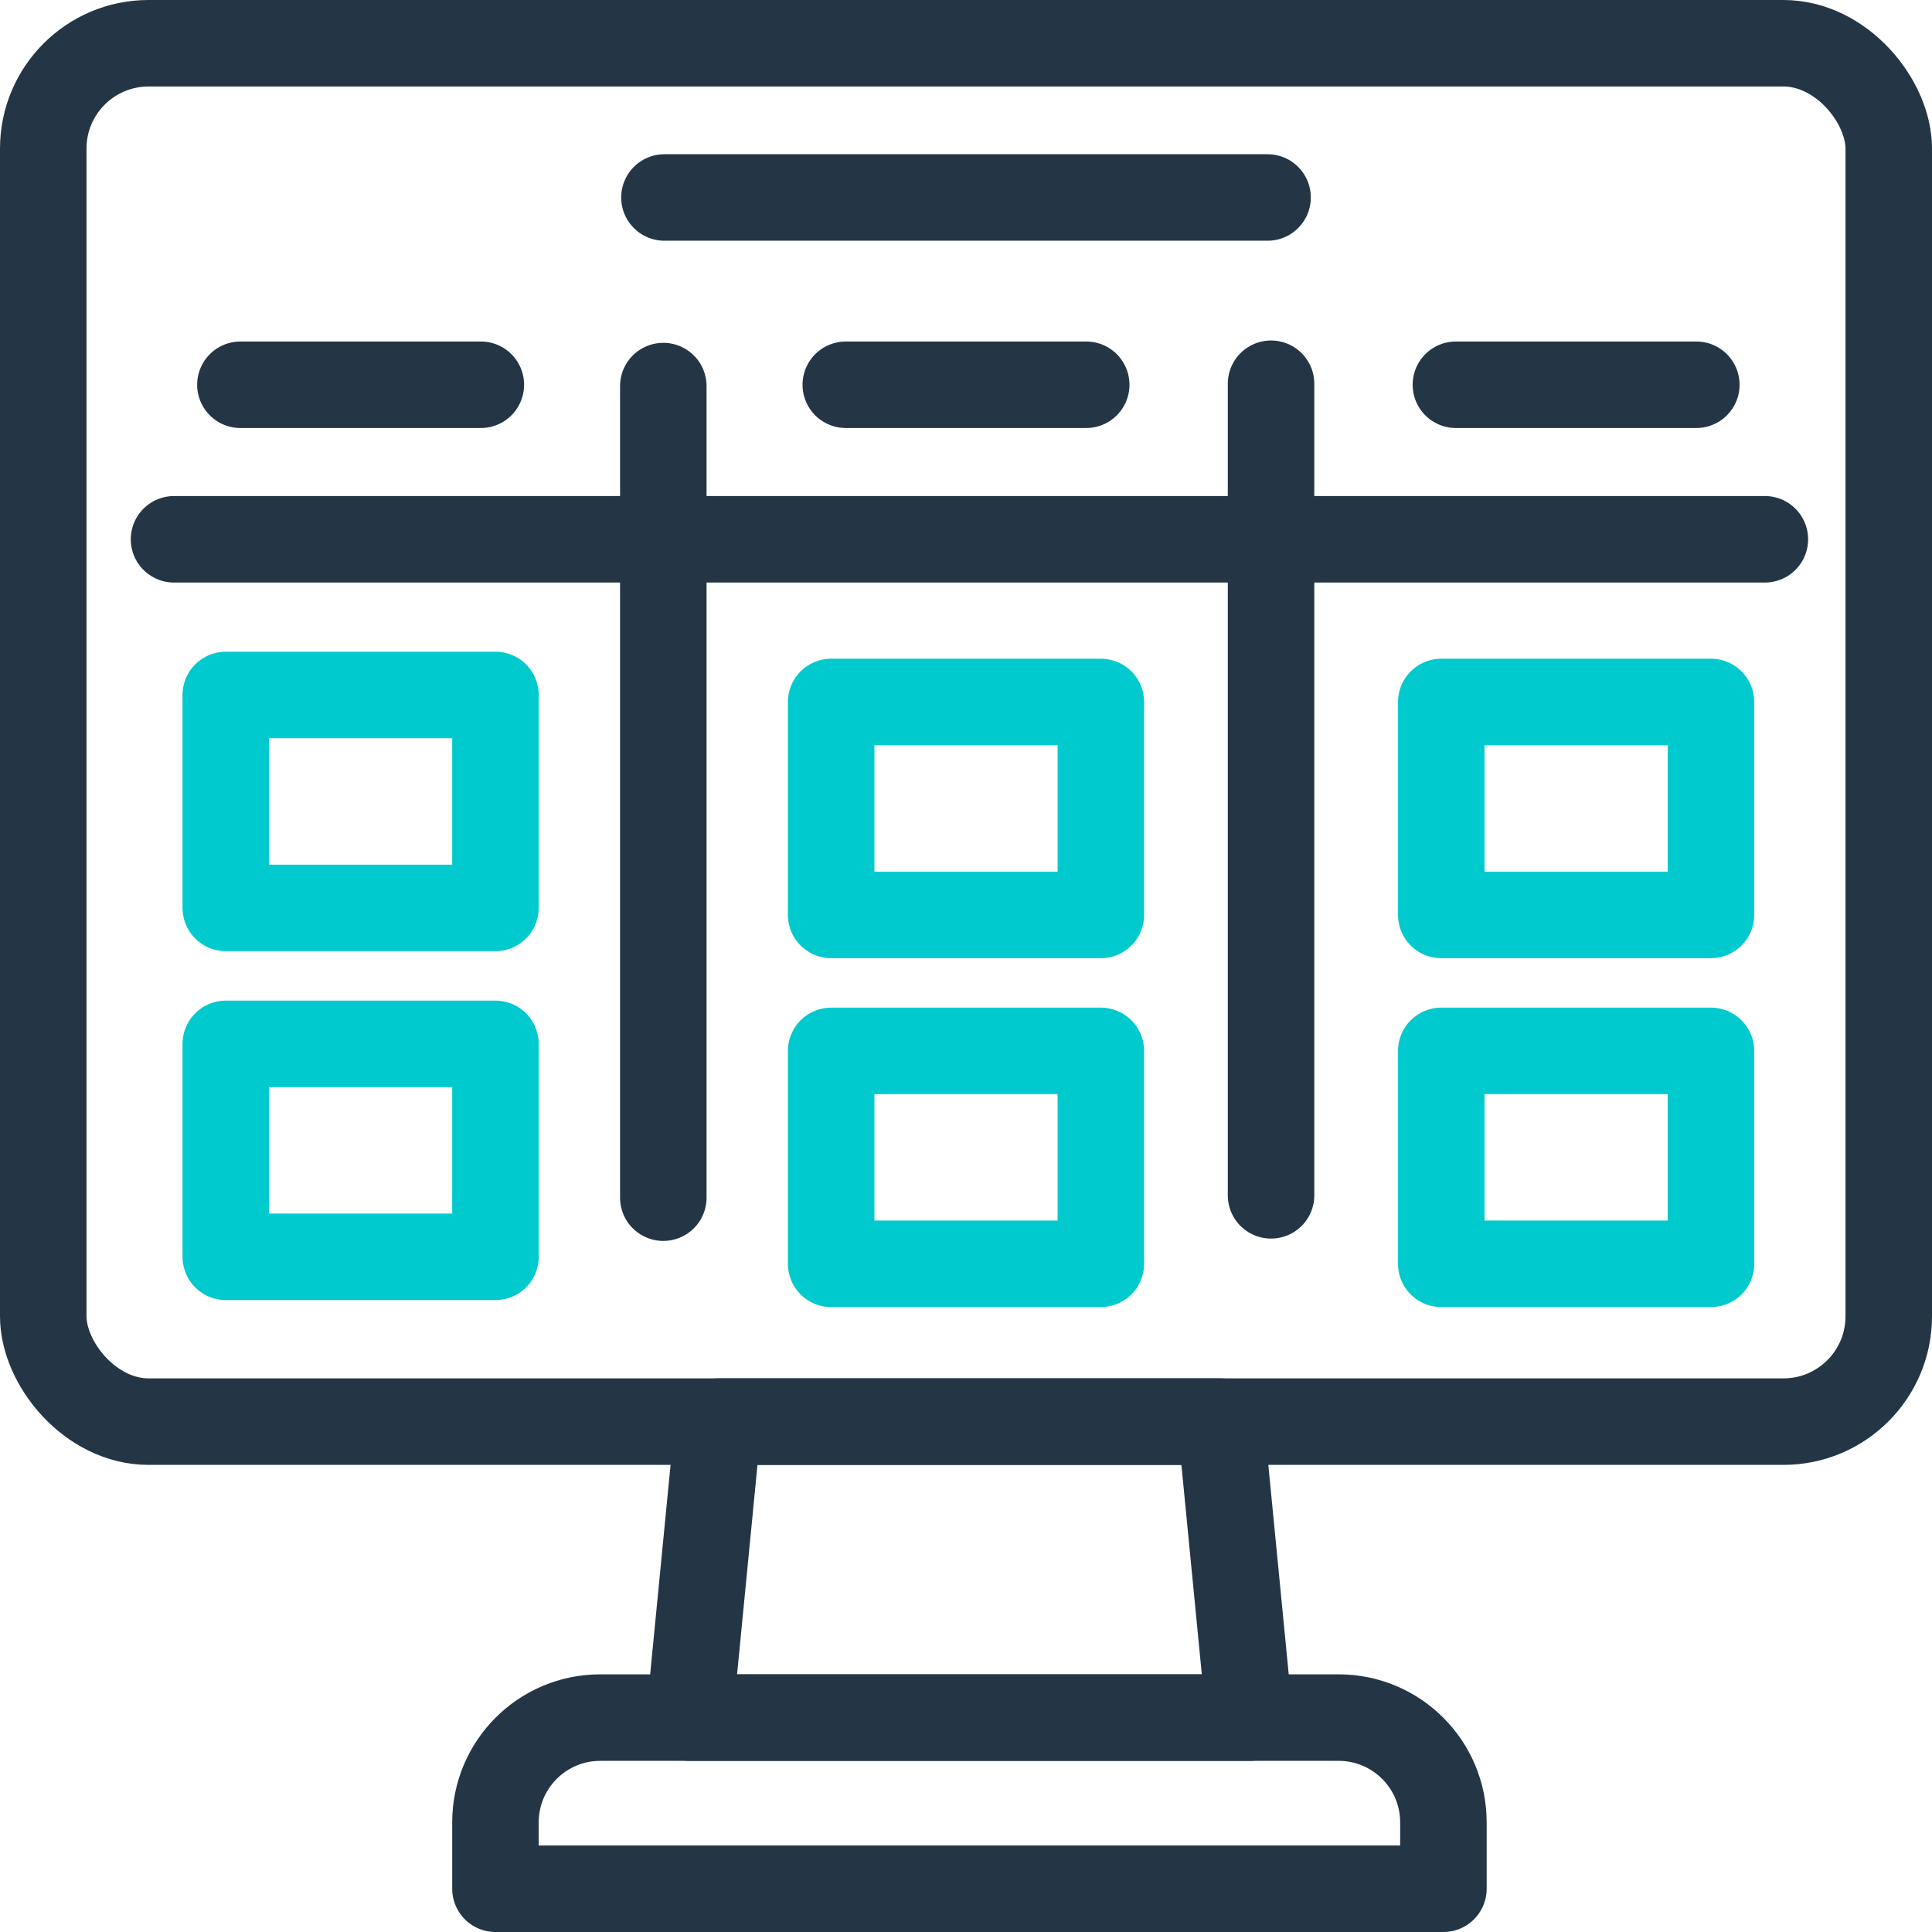
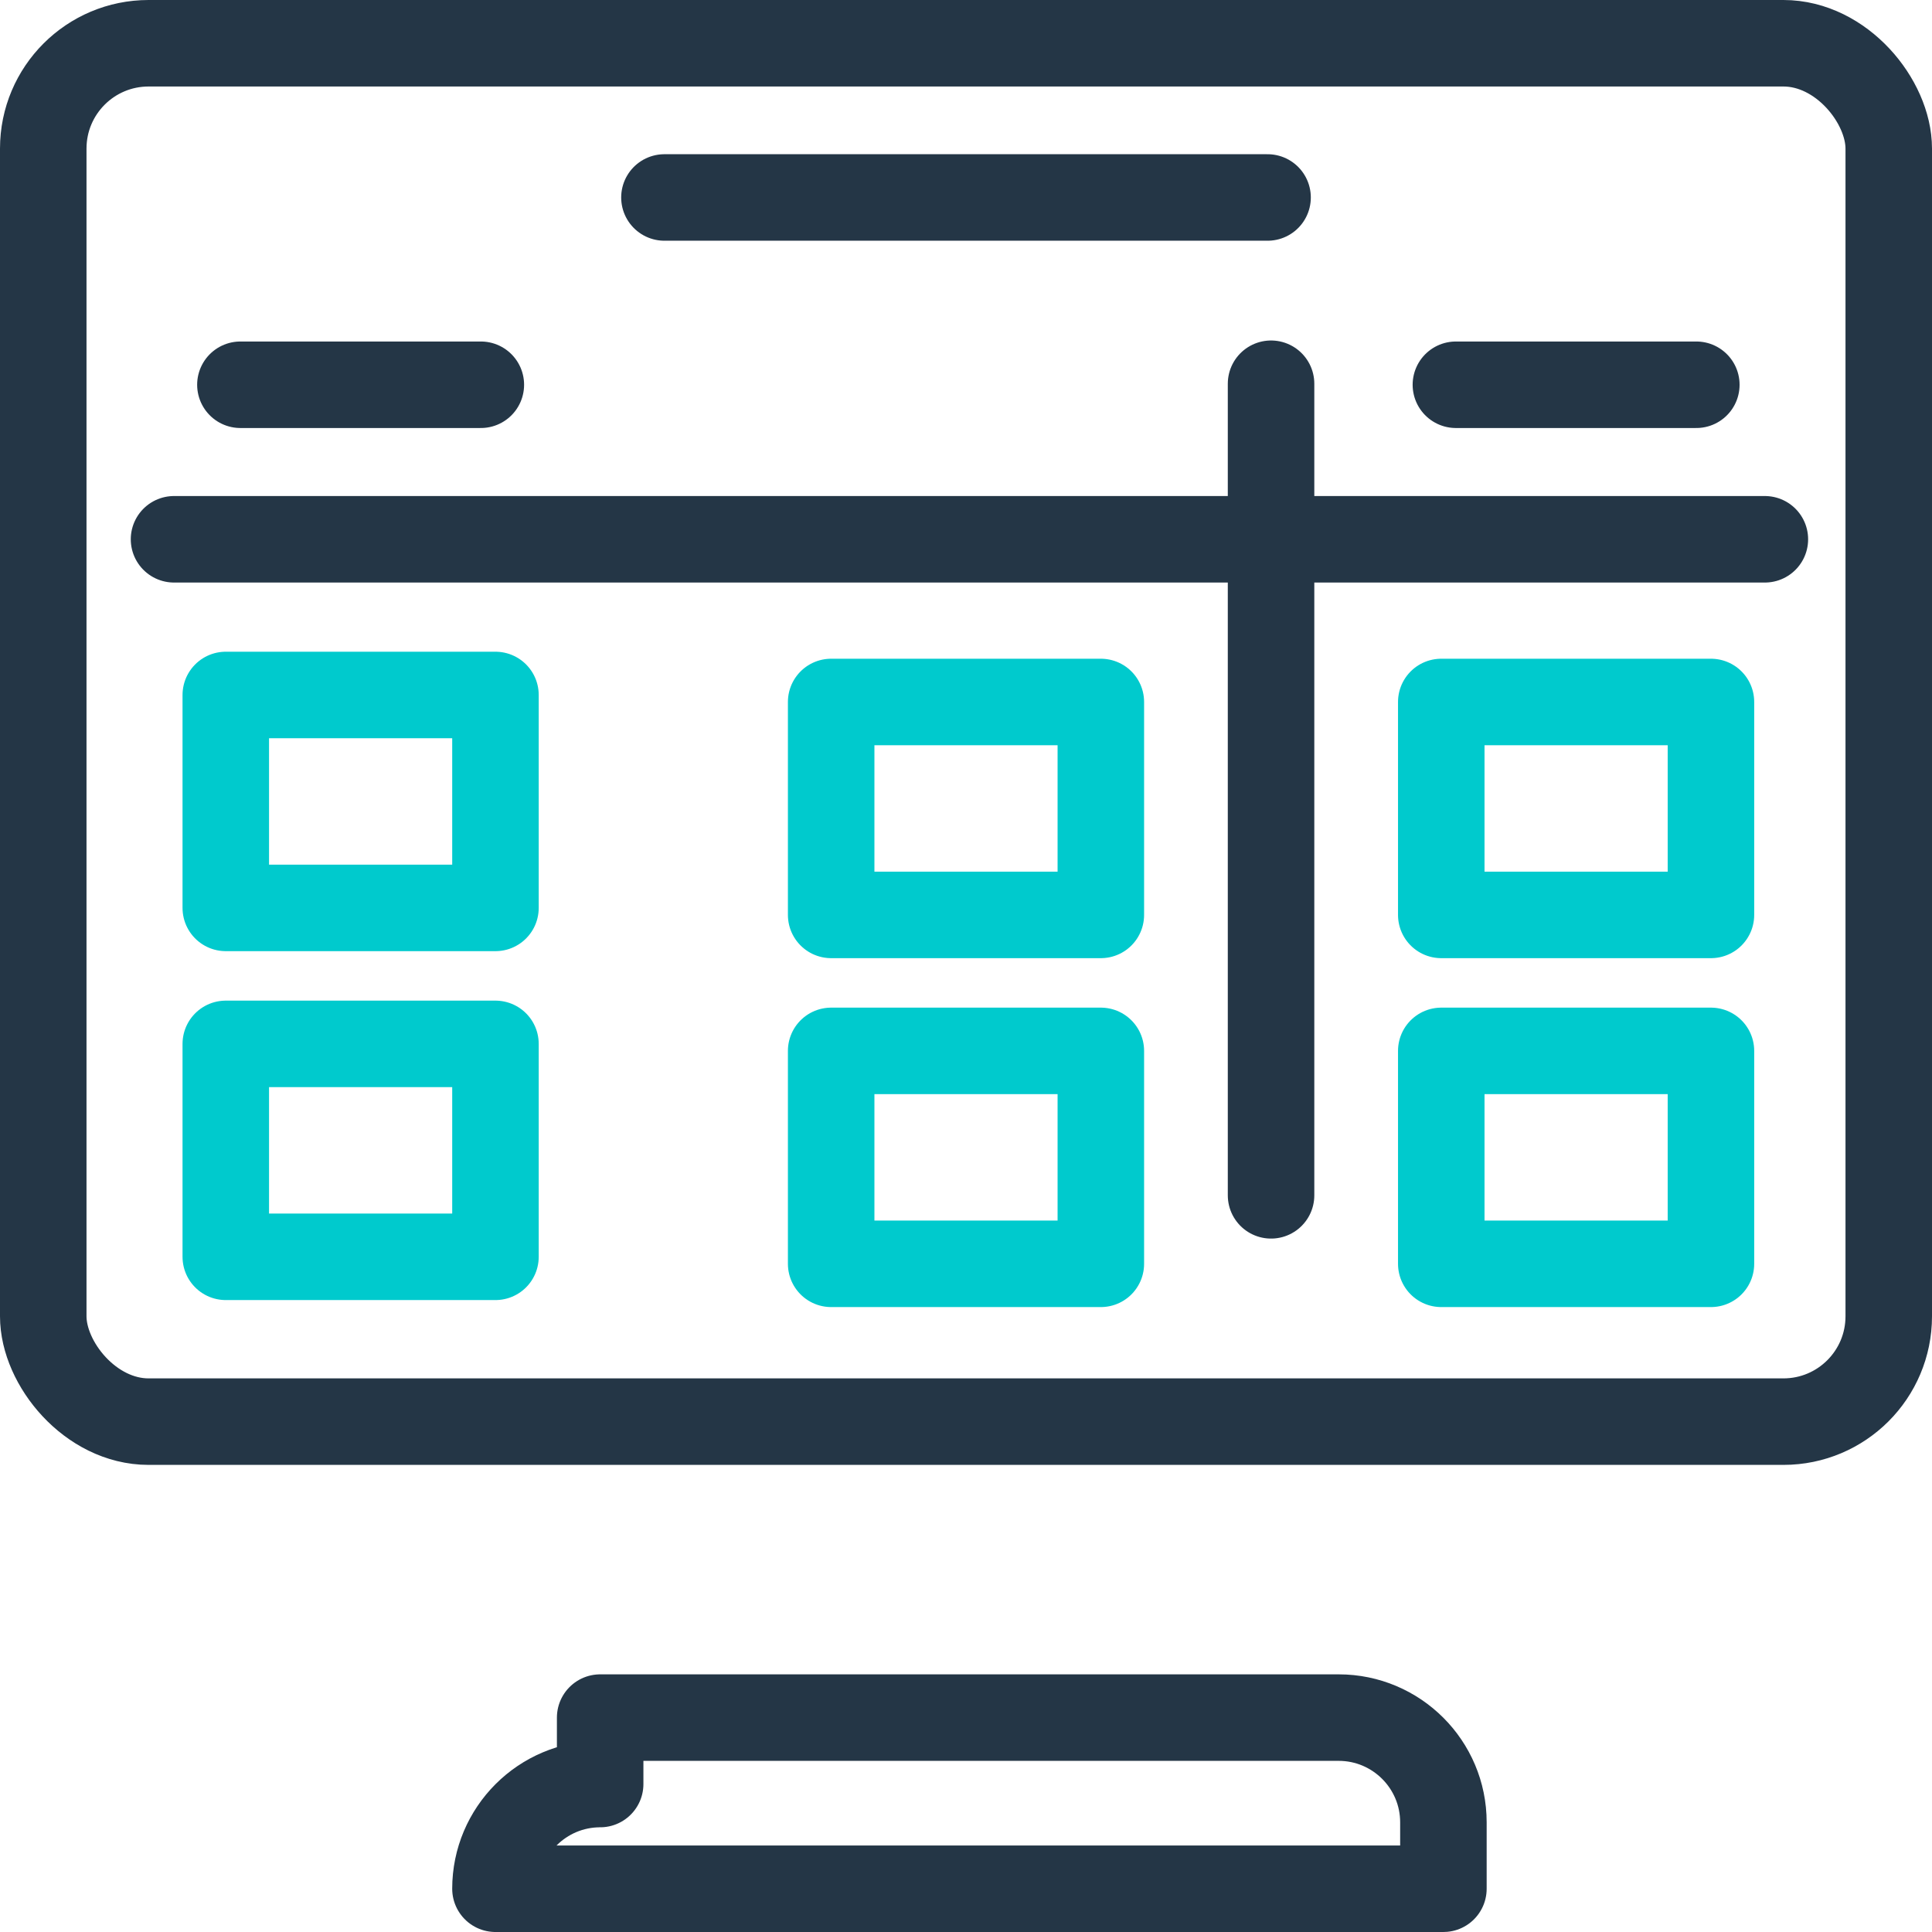
<svg xmlns="http://www.w3.org/2000/svg" id="uuid-1f6c72e8-ebdb-42c8-9fd6-e772002abd6d" width="67" height="67" viewBox="0 0 67 67">
  <rect x="1.5" y="1.5" width="64" height="47.801" rx="3.652" ry="3.652" style="fill:none; stroke:#243646; stroke-linecap:round; stroke-linejoin:round; stroke-width:3px;" />
-   <polygon points="43.331 59.565 23.908 59.565 24.908 49.301 42.331 49.301 43.331 59.565" style="fill:none; fill-rule:evenodd; stroke:#243646; stroke-linecap:round; stroke-linejoin:round; stroke-width:3px;" />
-   <path d="M20.813,59.565h25.612c2.004,0,3.631,1.627,3.631,3.631v2.304H17.182v-2.304c0-2.004,1.627-3.631,3.631-3.631Z" style="fill:none; stroke:#243646; stroke-linecap:round; stroke-linejoin:round; stroke-width:3px;" />
+   <path d="M20.813,59.565h25.612c2.004,0,3.631,1.627,3.631,3.631v2.304H17.182c0-2.004,1.627-3.631,3.631-3.631Z" style="fill:none; stroke:#243646; stroke-linecap:round; stroke-linejoin:round; stroke-width:3px;" />
  <line x1="6.035" y1="18.702" x2="61.204" y2="18.702" style="fill:none; stroke:#243646; stroke-linecap:round; stroke-linejoin:round; stroke-width:3px;" />
-   <line x1="23.003" y1="13.389" x2="23.003" y2="41.534" style="fill:none; stroke:#243646; stroke-linecap:round; stroke-linejoin:round; stroke-width:3px;" />
  <line x1="44.079" y1="13.308" x2="44.079" y2="41.453" style="fill:none; stroke:#243646; stroke-linecap:round; stroke-linejoin:round; stroke-width:3px;" />
  <line x1="16.675" y1="13.343" x2="8.337" y2="13.343" style="fill:none; stroke:#243646; stroke-linecap:round; stroke-linejoin:round; stroke-width:3px;" />
-   <line x1="37.669" y1="13.343" x2="29.331" y2="13.343" style="fill:none; stroke:#243646; stroke-linecap:round; stroke-linejoin:round; stroke-width:3px;" />
  <line x1="58.827" y1="13.343" x2="50.489" y2="13.343" style="fill:none; stroke:#243646; stroke-linecap:round; stroke-linejoin:round; stroke-width:3px;" />
  <line x1="23.042" y1="6.848" x2="43.958" y2="6.848" style="fill:none; stroke:#243646; stroke-linecap:round; stroke-linejoin:round; stroke-width:3px;" />
  <rect x="49.982" y="24.344" width="9.352" height="7.384" style="fill:none; stroke:#00cacd; stroke-linecap:round; stroke-linejoin:round; stroke-width:3px;" />
  <rect x="28.824" y="24.344" width="9.352" height="7.384" style="fill:none; stroke:#00cacd; stroke-linecap:round; stroke-linejoin:round; stroke-width:3px;" />
  <rect x="7.83" y="24.101" width="9.352" height="7.384" style="fill:none; stroke:#00cacd; stroke-linecap:round; stroke-linejoin:round; stroke-width:3px;" />
  <rect x="49.982" y="36.444" width="9.352" height="7.384" style="fill:none; stroke:#00cacd; stroke-linecap:round; stroke-linejoin:round; stroke-width:3px;" />
  <rect x="28.824" y="36.444" width="9.352" height="7.384" style="fill:none; stroke:#00cacd; stroke-linecap:round; stroke-linejoin:round; stroke-width:3px;" />
  <rect x="7.83" y="36.201" width="9.352" height="7.384" style="fill:none; stroke:#00cacd; stroke-linecap:round; stroke-linejoin:round; stroke-width:3px;" />
</svg>